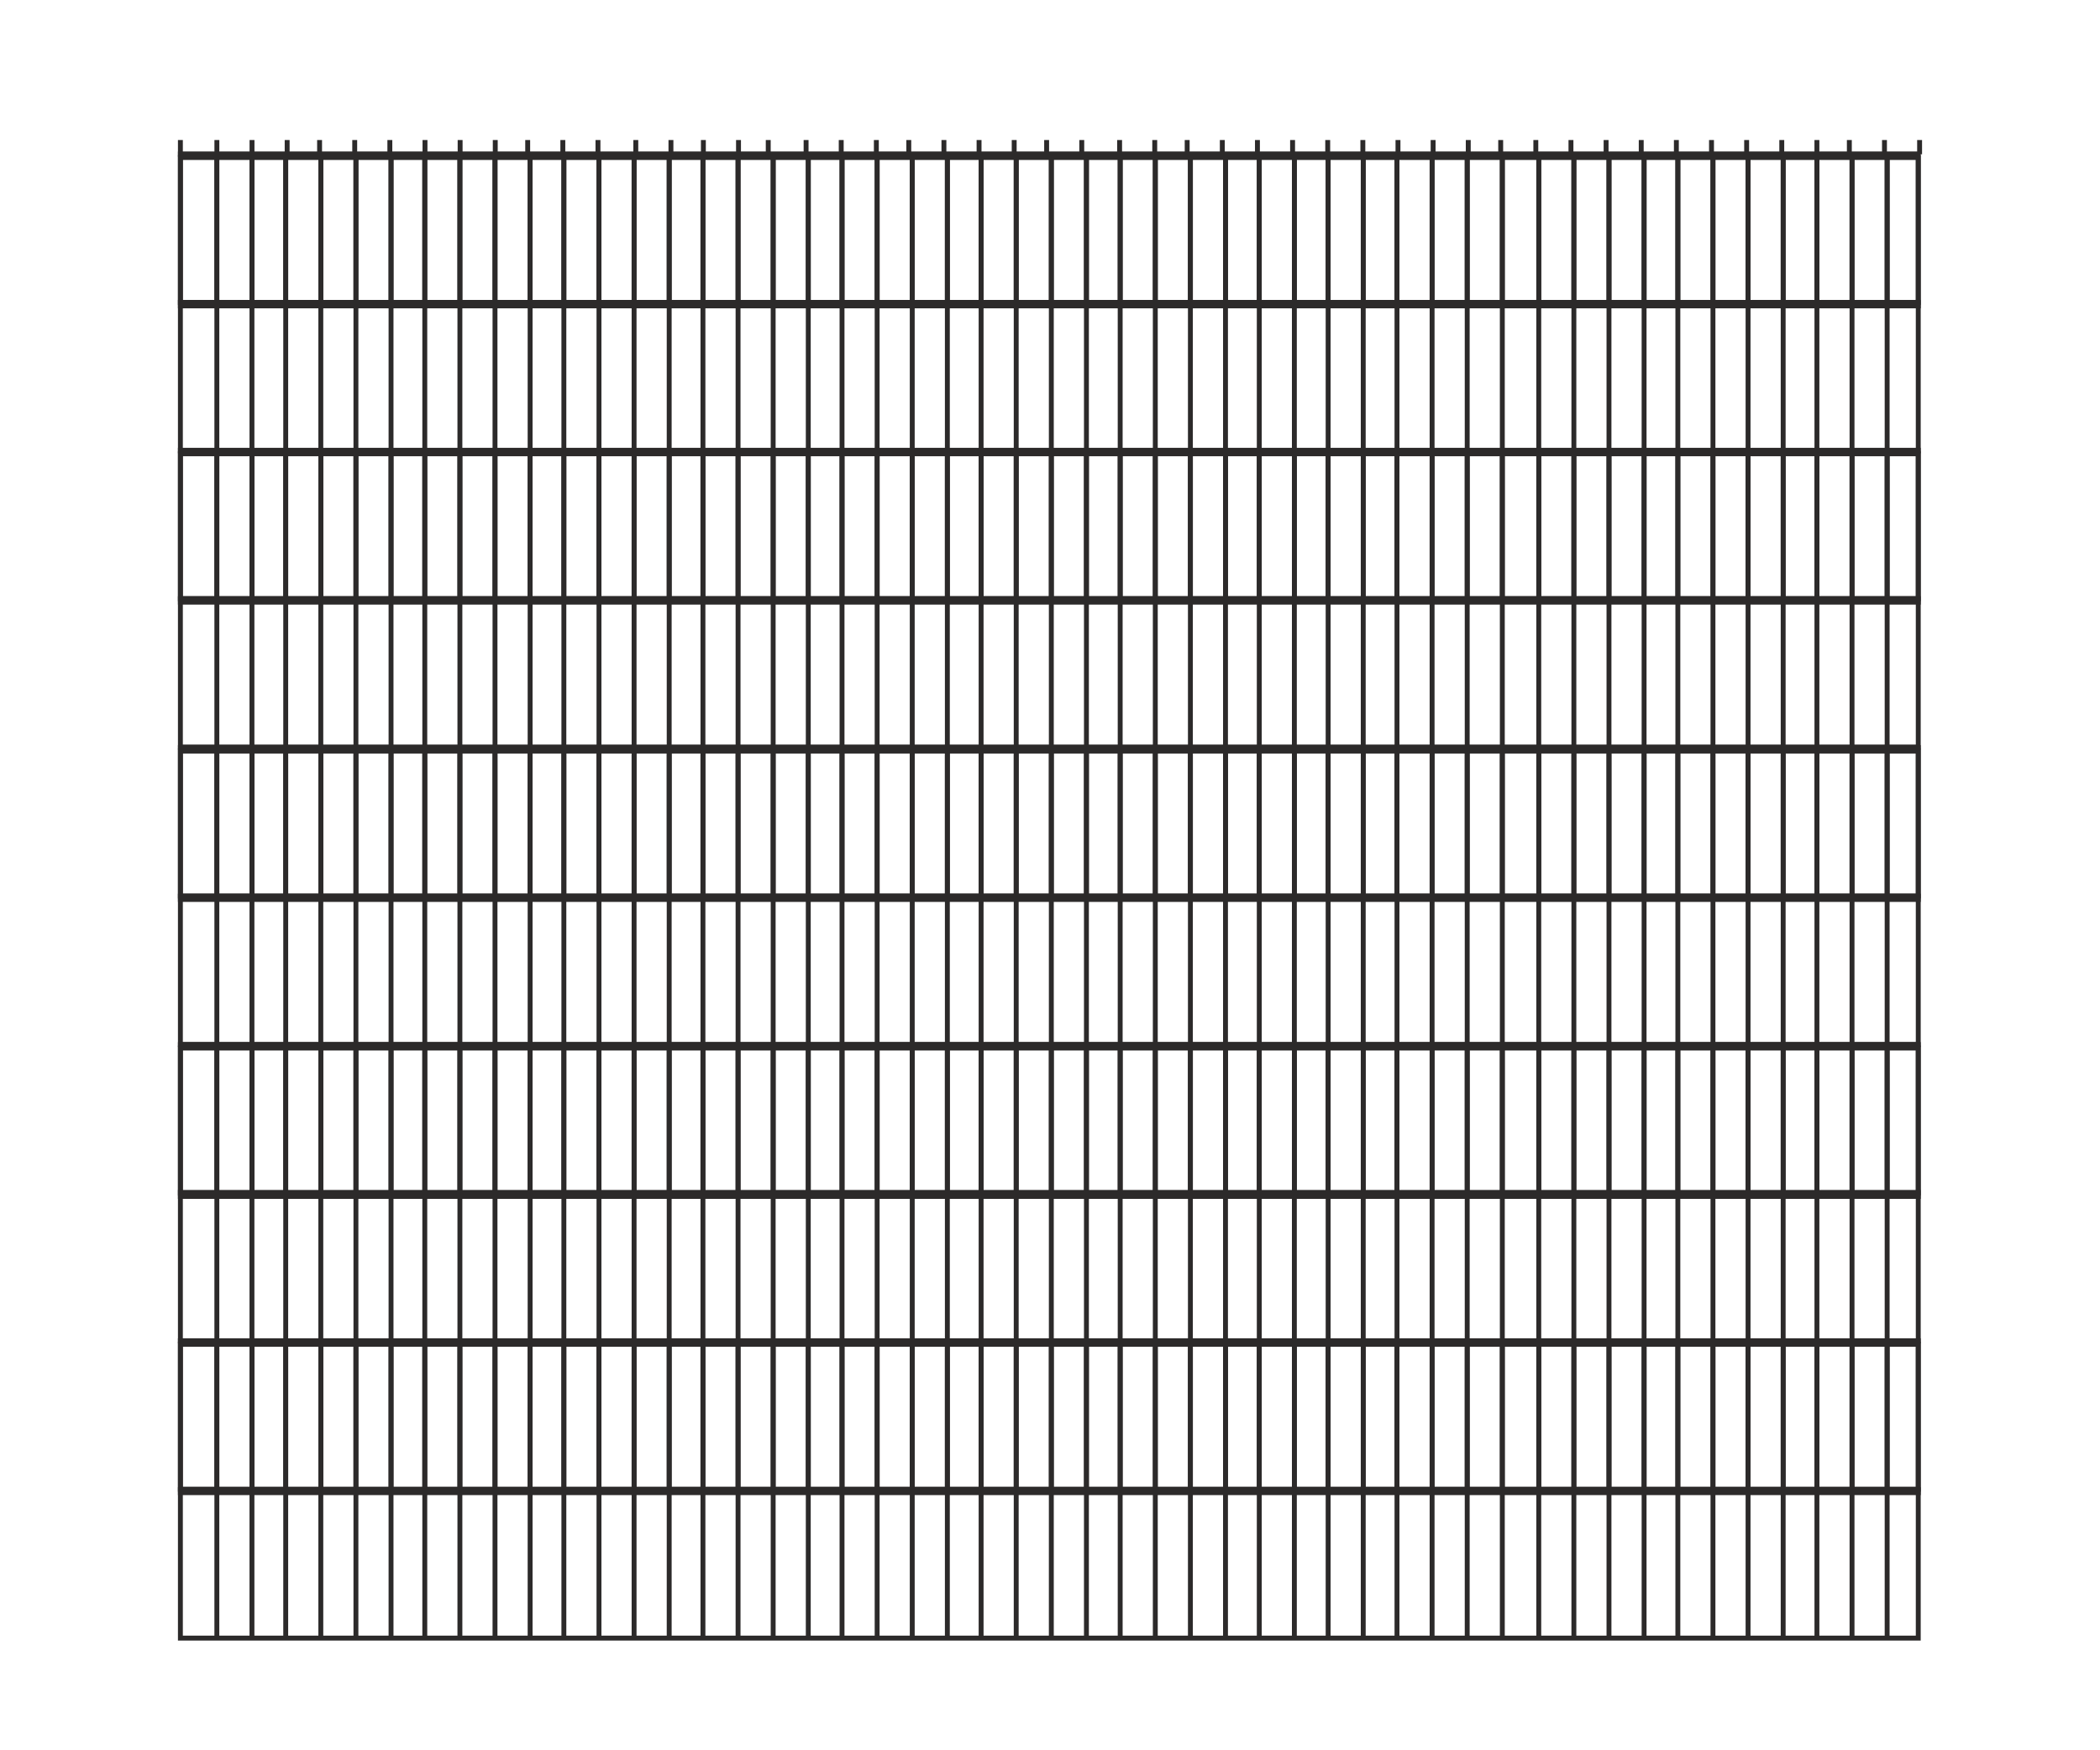
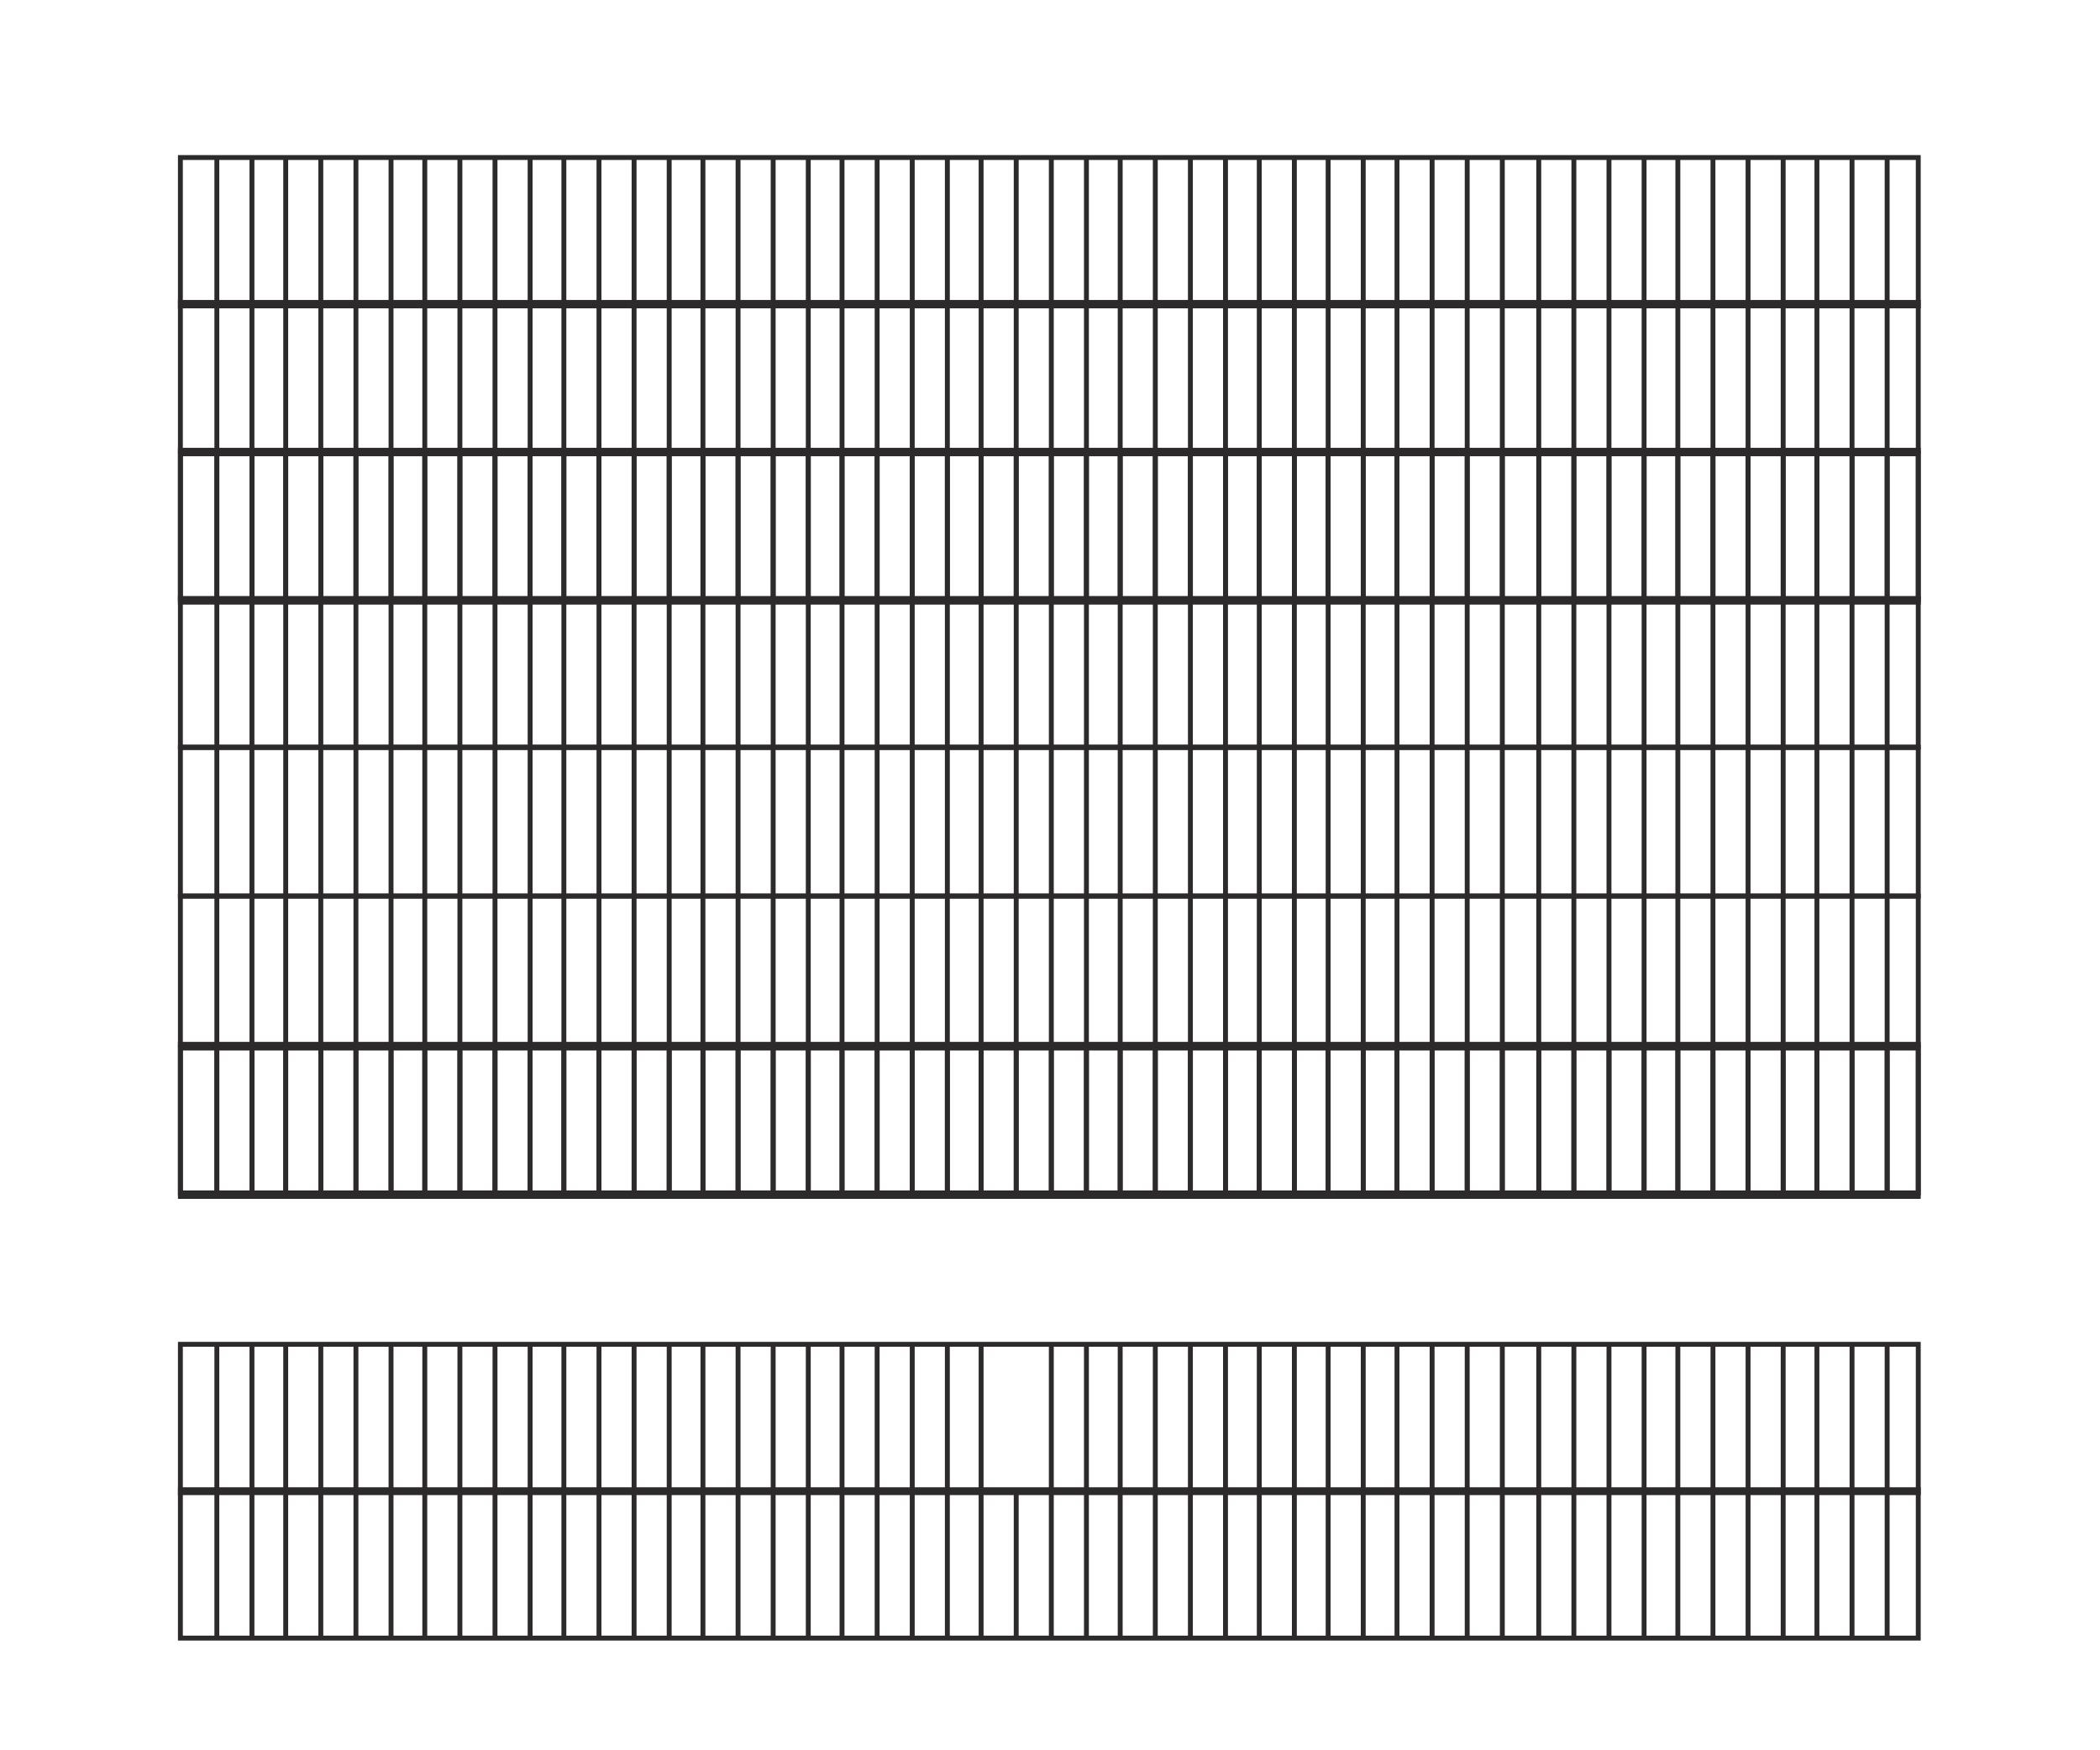
<svg xmlns="http://www.w3.org/2000/svg" width="3000" height="2500" viewBox="0 0 3000 2500" fill="none">
  <rect width="3000" height="2500" fill="white" />
-   <path d="M309.785 1703.21H257.703V1915.12H309.785M309.785 1703.21C309.785 1785.96 309.785 1832.36 309.785 1915.12M309.785 1703.21H359.938M309.785 1915.12H359.938M359.938 1703.21V1915.12M359.938 1703.21H408.163M359.938 1915.12H408.163M408.163 1703.21V1915.12M408.163 1703.21H458.316M408.163 1915.12H458.316M458.316 1703.21L2740.37 1703.21V1809.16V1915.12H458.316M458.316 1703.21V1915.12M558.622 1703.21H508.469V1915.12H558.622M558.622 1703.21V1915.12M558.622 1703.21H606.846M558.622 1915.12H606.846M606.846 1703.21V1915.12M606.846 1703.21H656.999V1915.12H606.846M757.306 1703.21H707.152C707.152 1785.96 707.152 1832.36 707.152 1915.12H757.306M757.306 1703.21V1915.12M757.306 1703.21H805.53M757.306 1915.12H805.53M805.53 1703.21V1915.12M805.53 1703.21H855.683V1915.12H805.53M955.989 1703.21H905.836V1915.12H955.989M955.989 1703.21V1915.12M955.989 1703.21H1004.21M955.989 1915.12H1004.21M1004.21 1703.21V1915.12M1004.21 1703.21H1054.37V1915.12H1004.21M1154.67 1703.21H1104.52C1104.52 1785.96 1104.52 1832.36 1104.52 1915.12H1154.67M1154.67 1703.21V1915.12M1154.67 1703.21H1202.9M1154.67 1915.12H1202.9M1202.9 1703.21V1915.12M1202.9 1703.21H1253.05V1915.12H1202.9M1353.36 1703.21H1303.2V1915.12H1353.36M1353.36 1703.21V1915.12M1353.36 1703.21H1401.58M1353.36 1915.12H1401.58M1401.58 1703.21V1915.12M1401.58 1703.21H1451.73V1915.12H1401.58M1552.04 1703.21H1501.89C1501.89 1785.96 1501.89 1832.36 1501.89 1915.12H1552.04M1552.04 1703.21V1915.12M1552.04 1703.21H1600.26M1552.04 1915.12H1600.26M1600.26 1703.21V1915.12M1600.26 1703.21H1650.42V1915.12H1600.26M1750.72 1703.21H1700.57V1915.12H1750.72M1750.72 1703.21V1915.12M1750.72 1703.21H1798.95M1750.72 1915.12H1798.95M1798.95 1703.21V1915.12M1798.95 1703.21H1849.1V1915.12H1798.95M1947.48 1703.21H1897.33C1897.33 1785.96 1897.33 1832.36 1897.33 1915.12H1947.48M1947.48 1703.21V1915.12M1947.48 1703.21H1995.7M1947.48 1915.12H1995.7M1995.7 1703.21V1915.12M1995.7 1703.21H2045.86V1915.12H1995.7M2146.16 1703.21H2096.01V1915.12H2146.16M2146.16 1703.21V1915.12M2146.16 1703.21H2198.24M2146.16 1915.12H2198.24M2198.24 1703.21V1915.12M2198.24 1703.21H2248.4V1915.12H2198.24M2348.7 1703.21H2298.55C2298.55 1785.96 2298.55 1832.36 2298.55 1915.12H2348.7M2348.7 1703.21V1915.12M2348.7 1703.21H2396.93M2348.7 1915.12H2396.93M2396.93 1703.21V1915.12M2396.93 1703.21H2447.08V1915.12H2396.93M2547.39 1703.21H2497.23V1915.12H2547.39M2547.39 1703.21V1915.12M2547.39 1703.21H2595.61M2547.39 1915.12H2595.61M2595.61 1703.21V1915.12M2595.61 1703.21H2645.76V1915.12H2595.61M2695.92 1703.21V1915.12" stroke="#2C2A2A" stroke-width="7" />
  <path d="M309.785 1492.01H257.703V1703.92H309.785M309.785 1492.01C309.785 1574.76 309.785 1621.16 309.785 1703.92M309.785 1492.01H359.938M309.785 1703.92H359.938M359.938 1492.01V1703.92M359.938 1492.01H408.163M359.938 1703.92H408.163M408.163 1492.01V1703.92M408.163 1492.01H458.316M408.163 1703.92H458.316M458.316 1492.01L2740.37 1492.01V1597.96V1703.92H458.316M458.316 1492.01V1703.92M558.622 1492.01H508.469V1703.92H558.622M558.622 1492.01V1703.92M558.622 1492.01H606.846M558.622 1703.92H606.846M606.846 1492.01V1703.92M606.846 1492.01H656.999V1703.92H606.846M757.306 1492.01H707.152C707.152 1574.76 707.152 1621.16 707.152 1703.92H757.306M757.306 1492.01V1703.92M757.306 1492.01H805.53M757.306 1703.92H805.53M805.53 1492.01V1703.92M805.53 1492.01H855.683V1703.92H805.53M955.989 1492.01H905.836V1703.92H955.989M955.989 1492.01V1703.92M955.989 1492.01H1004.21M955.989 1703.92H1004.21M1004.21 1492.01V1703.92M1004.21 1492.01H1054.37V1703.92H1004.21M1154.67 1492.01H1104.52C1104.52 1574.76 1104.52 1621.16 1104.52 1703.92H1154.67M1154.67 1492.01V1703.92M1154.67 1492.01H1202.9M1154.67 1703.92H1202.9M1202.9 1492.01V1703.92M1202.9 1492.01H1253.05V1703.92H1202.9M1353.36 1492.01H1303.2V1703.92H1353.36M1353.36 1492.01V1703.92M1353.36 1492.01H1401.58M1353.36 1703.92H1401.58M1401.58 1492.01V1703.92M1401.58 1492.01H1451.73V1703.92H1401.58M1552.04 1492.01H1501.89C1501.89 1574.76 1501.89 1621.16 1501.89 1703.92H1552.04M1552.04 1492.01V1703.92M1552.04 1492.01H1600.26M1552.04 1703.92H1600.26M1600.26 1492.01V1703.92M1600.26 1492.01H1650.42V1703.92H1600.26M1750.72 1492.01H1700.57V1703.92H1750.72M1750.72 1492.01V1703.92M1750.72 1492.01H1798.95M1750.72 1703.92H1798.95M1798.95 1492.01V1703.92M1798.95 1492.01H1849.1V1703.92H1798.95M1947.48 1492.01H1897.33C1897.33 1574.76 1897.33 1621.16 1897.33 1703.92H1947.48M1947.48 1492.01V1703.92M1947.48 1492.01H1995.7M1947.48 1703.92H1995.7M1995.7 1492.01V1703.92M1995.7 1492.01H2045.86V1703.92H1995.7M2146.16 1492.01H2096.01V1703.92H2146.16M2146.16 1492.01V1703.92M2146.16 1492.01H2198.24M2146.16 1703.92H2198.24M2198.24 1492.01V1703.92M2198.24 1492.01H2248.4V1703.92H2198.24M2348.7 1492.01H2298.55C2298.55 1574.76 2298.55 1621.16 2298.55 1703.92H2348.7M2348.7 1492.01V1703.92M2348.7 1492.01H2396.93M2348.7 1703.92H2396.93M2396.93 1492.01V1703.92M2396.93 1492.01H2447.08V1703.92H2396.93M2547.39 1492.01H2497.23V1703.92H2547.39M2547.39 1492.01V1703.92M2547.39 1492.01H2595.61M2547.39 1703.92H2595.61M2595.61 1492.01V1703.92M2595.61 1492.01H2645.76V1703.92H2595.61M2695.92 1492.01V1703.92" stroke="#2C2A2A" stroke-width="7" />
  <path d="M309.785 1497.01H257.703V1708.92H309.785M309.785 1497.01C309.785 1579.76 309.785 1626.16 309.785 1708.92M309.785 1497.01H359.938M309.785 1708.92H359.938M359.938 1497.01V1708.92M359.938 1497.01H408.163M359.938 1708.92H408.163M408.163 1497.01V1708.92M408.163 1497.01H458.316M408.163 1708.92H458.316M458.316 1497.01L2740.37 1497.01V1602.96V1708.92H458.316M458.316 1497.01V1708.92M558.622 1497.01H508.469V1708.92H558.622M558.622 1497.01V1708.92M558.622 1497.01H606.846M558.622 1708.92H606.846M606.846 1497.01V1708.92M606.846 1497.01H656.999V1708.92H606.846M757.306 1497.01H707.152C707.152 1579.76 707.152 1626.16 707.152 1708.92H757.306M757.306 1497.01V1708.92M757.306 1497.01H805.53M757.306 1708.92H805.53M805.53 1497.01V1708.92M805.53 1497.01H855.683V1708.92H805.53M955.989 1497.01H905.836V1708.92H955.989M955.989 1497.01V1708.92M955.989 1497.01H1004.21M955.989 1708.92H1004.21M1004.21 1497.01V1708.92M1004.21 1497.01H1054.37V1708.92H1004.21M1154.67 1497.01H1104.52C1104.52 1579.76 1104.52 1626.16 1104.52 1708.92H1154.67M1154.67 1497.01V1708.92M1154.67 1497.01H1202.9M1154.67 1708.92H1202.9M1202.9 1497.01V1708.92M1202.9 1497.01H1253.05V1708.92H1202.9M1353.36 1497.01H1303.2V1708.92H1353.36M1353.36 1497.01V1708.92M1353.36 1497.01H1401.58M1353.36 1708.92H1401.58M1401.58 1497.01V1708.92M1401.58 1497.01H1451.73V1708.92H1401.58M1552.04 1497.01H1501.89C1501.89 1579.76 1501.89 1626.16 1501.89 1708.92H1552.04M1552.04 1497.01V1708.92M1552.04 1497.01H1600.26M1552.04 1708.92H1600.26M1600.26 1497.01V1708.92M1600.26 1497.01H1650.42V1708.92H1600.26M1750.72 1497.01H1700.57V1708.92H1750.72M1750.72 1497.01V1708.92M1750.72 1497.01H1798.95M1750.72 1708.92H1798.95M1798.95 1497.01V1708.92M1798.95 1497.01H1849.1V1708.92H1798.95M1947.48 1497.01H1897.33C1897.33 1579.76 1897.33 1626.16 1897.33 1708.92H1947.48M1947.48 1497.01V1708.92M1947.48 1497.01H1995.7M1947.48 1708.92H1995.7M1995.7 1497.01V1708.92M1995.7 1497.01H2045.86V1708.92H1995.7M2146.16 1497.01H2096.01V1708.92H2146.16M2146.16 1497.01V1708.92M2146.16 1497.01H2198.24M2146.16 1708.92H2198.24M2198.24 1497.01V1708.92M2198.24 1497.01H2248.4V1708.92H2198.24M2348.7 1497.01H2298.55C2298.55 1579.76 2298.55 1626.16 2298.55 1708.92H2348.7M2348.7 1497.01V1708.92M2348.7 1497.01H2396.93M2348.7 1708.92H2396.93M2396.93 1497.01V1708.92M2396.93 1497.01H2447.08V1708.92H2396.93M2547.39 1497.01H2497.23V1708.92H2547.39M2547.39 1497.01V1708.92M2547.39 1497.01H2595.61M2547.39 1708.92H2595.61M2595.61 1497.01V1708.92M2595.61 1497.01H2645.76V1708.92H2595.61M2695.92 1497.01V1708.92" stroke="#2C2A2A" stroke-width="7" />
  <path d="M309.785 1280H257.703V1491.92H309.785M309.785 1280C309.785 1362.76 309.785 1409.16 309.785 1491.92M309.785 1280H359.938M309.785 1491.92H359.938M359.938 1280V1491.92M359.938 1280H408.163M359.938 1491.92H408.163M408.163 1280V1491.92M408.163 1280H458.316M408.163 1491.92H458.316M458.316 1280L2740.37 1280V1385.96V1491.92H458.316M458.316 1280V1491.92M558.622 1280H508.469V1491.92H558.622M558.622 1280V1491.92M558.622 1280H606.846M558.622 1491.92H606.846M606.846 1280V1491.92M606.846 1280H656.999V1491.92H606.846M757.306 1280H707.152C707.152 1362.76 707.152 1409.16 707.152 1491.92H757.306M757.306 1280V1491.92M757.306 1280H805.53M757.306 1491.92H805.53M805.53 1280V1491.92M805.53 1280H855.683V1491.92H805.53M955.989 1280H905.836V1491.92H955.989M955.989 1280V1491.92M955.989 1280H1004.21M955.989 1491.92H1004.21M1004.21 1280V1491.92M1004.21 1280H1054.37V1491.92H1004.21M1154.67 1280H1104.52C1104.52 1362.76 1104.52 1409.16 1104.52 1491.92H1154.67M1154.67 1280V1491.92M1154.67 1280H1202.9M1154.67 1491.92H1202.9M1202.9 1280V1491.92M1202.9 1280H1253.05V1491.92H1202.9M1353.36 1280H1303.2V1491.92H1353.36M1353.36 1280V1491.92M1353.36 1280H1401.58M1353.36 1491.92H1401.58M1401.58 1280V1491.92M1401.58 1280H1451.73V1491.92H1401.58M1552.04 1280H1501.89C1501.89 1362.76 1501.89 1409.16 1501.89 1491.92H1552.04M1552.04 1280V1491.92M1552.04 1280H1600.26M1552.04 1491.92H1600.26M1600.26 1280V1491.92M1600.26 1280H1650.42V1491.92H1600.26M1750.72 1280H1700.57V1491.92H1750.72M1750.72 1280V1491.92M1750.72 1280H1798.95M1750.72 1491.92H1798.95M1798.95 1280V1491.92M1798.95 1280H1849.1V1491.92H1798.95M1947.48 1280H1897.33C1897.33 1362.76 1897.33 1409.16 1897.33 1491.92H1947.48M1947.48 1280V1491.92M1947.48 1280H1995.7M1947.48 1491.92H1995.7M1995.7 1280V1491.92M1995.7 1280H2045.86V1491.92H1995.7M2146.16 1280H2096.01V1491.92H2146.16M2146.16 1280V1491.92M2146.16 1280H2198.24M2146.16 1491.92H2198.24M2198.24 1280V1491.92M2198.24 1280H2248.4V1491.92H2198.24M2348.7 1280H2298.55C2298.55 1362.76 2298.55 1409.16 2298.55 1491.92H2348.7M2348.7 1280V1491.92M2348.7 1280H2396.93M2348.7 1491.92H2396.93M2396.93 1280V1491.92M2396.93 1280H2447.08V1491.92H2396.93M2547.39 1280H2497.23V1491.92H2547.39M2547.39 1280V1491.92M2547.39 1280H2595.61M2547.39 1491.92H2595.61M2595.61 1280V1491.92M2595.61 1280H2645.76V1491.92H2595.61M2695.92 1280V1491.92" stroke="#2C2A2A" stroke-width="7" />
  <path d="M309.785 2127.85H257.703V2339.76H309.785M309.785 2127.85C309.785 2210.6 309.785 2257 309.785 2339.76M309.785 2127.85H359.938M309.785 2339.76H359.938M359.938 2127.85V2339.76M359.938 2127.85H408.163M359.938 2339.76H408.163M408.163 2127.85V2339.76M408.163 2127.85H458.316M408.163 2339.76H458.316M458.316 2127.85L2740.37 2127.85V2233.8V2339.76H458.316M458.316 2127.85V2339.76M558.622 2127.85H508.469V2339.76H558.622M558.622 2127.85V2339.76M558.622 2127.85H606.846M558.622 2339.76H606.846M606.846 2127.85V2339.76M606.846 2127.85H656.999V2339.76H606.846M757.306 2127.85H707.152C707.152 2210.6 707.152 2257 707.152 2339.76H757.306M757.306 2127.85V2339.76M757.306 2127.85H805.53M757.306 2339.76H805.53M805.53 2127.85V2339.76M805.53 2127.85H855.683V2339.76H805.53M955.989 2127.85H905.836V2339.76H955.989M955.989 2127.85V2339.76M955.989 2127.85H1004.21M955.989 2339.76H1004.21M1004.21 2127.85V2339.76M1004.21 2127.85H1054.37V2339.76H1004.21M1154.67 2127.85H1104.52C1104.52 2210.6 1104.52 2257 1104.52 2339.76H1154.67M1154.67 2127.85V2339.76M1154.67 2127.85H1202.9M1154.67 2339.76H1202.9M1202.9 2127.85V2339.76M1202.9 2127.85H1253.05V2339.76H1202.9M1353.36 2127.85H1303.2V2339.76H1353.36M1353.36 2127.85V2339.76M1353.36 2127.85H1401.58M1353.36 2339.76H1401.58M1401.58 2127.85V2339.76M1401.58 2127.85H1451.73V2339.76H1401.58M1552.04 2127.85H1501.89C1501.89 2210.6 1501.89 2257 1501.89 2339.76H1552.04M1552.04 2127.85V2339.76M1552.04 2127.85H1600.26M1552.04 2339.76H1600.26M1600.26 2127.85V2339.76M1600.26 2127.85H1650.42V2339.76H1600.26M1750.72 2127.85H1700.57V2339.76H1750.72M1750.72 2127.85V2339.76M1750.72 2127.85H1798.95M1750.72 2339.76H1798.95M1798.95 2127.85V2339.76M1798.95 2127.85H1849.1V2339.76H1798.95M1947.48 2127.85H1897.33C1897.33 2210.6 1897.33 2257 1897.33 2339.76H1947.48M1947.48 2127.85V2339.76M1947.48 2127.85H1995.7M1947.48 2339.76H1995.7M1995.7 2127.85V2339.76M1995.7 2127.85H2045.86V2339.76H1995.7M2146.16 2127.85H2096.01V2339.76H2146.16M2146.16 2127.85V2339.76M2146.16 2127.85H2198.24M2146.16 2339.76H2198.24M2198.24 2127.85V2339.76M2198.24 2127.85H2248.4V2339.76H2198.24M2348.7 2127.85H2298.55C2298.55 2210.6 2298.55 2257 2298.55 2339.76H2348.7M2348.7 2127.85V2339.76M2348.7 2127.85H2396.93M2348.7 2339.76H2396.93M2396.93 2127.85V2339.76M2396.93 2127.85H2447.08V2339.76H2396.93M2547.39 2127.85H2497.23V2339.76H2547.39M2547.39 2127.85V2339.76M2547.39 2127.85H2595.61M2547.39 2339.76H2595.61M2595.61 2127.85V2339.76M2595.61 2127.85H2645.76V2339.76H2595.61M2695.92 2127.85V2339.76" stroke="#2C2A2A" stroke-width="7" />
-   <path d="M309.785 1915.12H257.703V2127.04H309.785M309.785 1915.12C309.785 1997.88 309.785 2044.28 309.785 2127.04M309.785 1915.12H359.938M309.785 2127.04H359.938M359.938 1915.12V2127.04M359.938 1915.12H408.163M359.938 2127.04H408.163M408.163 1915.12V2127.04M408.163 1915.12H458.316M408.163 2127.04H458.316M458.316 1915.12L2740.37 1915.12V2021.08V2127.04H458.316M458.316 1915.12V2127.04M558.622 1915.12H508.469V2127.04H558.622M558.622 1915.12V2127.04M558.622 1915.12H606.846M558.622 2127.04H606.846M606.846 1915.12V2127.04M606.846 1915.12H656.999V2127.04H606.846M757.306 1915.12H707.152C707.152 1997.88 707.152 2044.28 707.152 2127.04H757.306M757.306 1915.12V2127.04M757.306 1915.12H805.53M757.306 2127.04H805.53M805.53 1915.12V2127.04M805.53 1915.12H855.683V2127.04H805.53M955.989 1915.12H905.836V2127.04H955.989M955.989 1915.12V2127.04M955.989 1915.12H1004.21M955.989 2127.04H1004.21M1004.21 1915.12V2127.04M1004.21 1915.12H1054.37V2127.04H1004.21M1154.67 1915.12H1104.52C1104.52 1997.88 1104.52 2044.28 1104.52 2127.04H1154.67M1154.67 1915.12V2127.04M1154.67 1915.12H1202.9M1154.67 2127.04H1202.9M1202.9 1915.12V2127.04M1202.9 1915.12H1253.05V2127.04H1202.9M1353.36 1915.12H1303.2V2127.04H1353.36M1353.36 1915.12V2127.04M1353.36 1915.12H1401.58M1353.36 2127.04H1401.58M1401.58 1915.12V2127.04M1401.58 1915.12H1451.73V2127.04H1401.58M1552.04 1915.12H1501.89C1501.89 1997.88 1501.89 2044.28 1501.89 2127.04H1552.04M1552.04 1915.12V2127.04M1552.04 1915.12H1600.26M1552.04 2127.04H1600.26M1600.26 1915.12V2127.04M1600.26 1915.12H1650.42V2127.04H1600.26M1750.72 1915.12H1700.57V2127.04H1750.72M1750.72 1915.12V2127.04M1750.72 1915.12H1798.95M1750.72 2127.04H1798.95M1798.95 1915.12V2127.04M1798.95 1915.12H1849.1V2127.04H1798.95M1947.48 1915.12H1897.33C1897.33 1997.88 1897.33 2044.28 1897.33 2127.04H1947.48M1947.48 1915.12V2127.04M1947.48 1915.12H1995.7M1947.48 2127.04H1995.7M1995.7 1915.12V2127.04M1995.7 1915.12H2045.86V2127.04H1995.7M2146.16 1915.12H2096.01V2127.04H2146.16M2146.16 1915.12V2127.04M2146.16 1915.12H2198.24M2146.16 2127.04H2198.24M2198.24 1915.12V2127.04M2198.24 1915.12H2248.4V2127.04H2198.24M2348.7 1915.12H2298.55C2298.55 1997.88 2298.55 2044.28 2298.55 2127.04H2348.7M2348.7 1915.12V2127.04M2348.7 1915.12H2396.93M2348.7 2127.04H2396.93M2396.93 1915.12V2127.04M2396.93 1915.12H2447.08V2127.04H2396.93M2547.39 1915.12H2497.23V2127.04H2547.39M2547.39 1915.12V2127.04M2547.39 1915.12H2595.61M2547.39 2127.04H2595.61M2595.61 1915.12V2127.04M2595.61 1915.12H2645.76V2127.04H2595.61M2695.92 1915.12V2127.04" stroke="#2C2A2A" stroke-width="7" />
-   <path d="M309.785 1920.12H257.703V2132.04H309.785M309.785 1920.12C309.785 2002.88 309.785 2049.28 309.785 2132.04M309.785 1920.12H359.938M309.785 2132.04H359.938M359.938 1920.12V2132.04M359.938 1920.12H408.163M359.938 2132.04H408.163M408.163 1920.12V2132.04M408.163 1920.12H458.316M408.163 2132.04H458.316M458.316 1920.12L2740.37 1920.12V2026.08V2132.04H458.316M458.316 1920.12V2132.04M558.622 1920.12H508.469V2132.04H558.622M558.622 1920.12V2132.04M558.622 1920.12H606.846M558.622 2132.04H606.846M606.846 1920.12V2132.04M606.846 1920.12H656.999V2132.04H606.846M757.306 1920.12H707.152C707.152 2002.88 707.152 2049.28 707.152 2132.04H757.306M757.306 1920.12V2132.04M757.306 1920.12H805.53M757.306 2132.04H805.53M805.53 1920.12V2132.04M805.53 1920.12H855.683V2132.04H805.53M955.989 1920.12H905.836V2132.04H955.989M955.989 1920.12V2132.04M955.989 1920.12H1004.21M955.989 2132.04H1004.21M1004.21 1920.12V2132.04M1004.21 1920.12H1054.37V2132.04H1004.21M1154.67 1920.12H1104.52C1104.52 2002.88 1104.52 2049.28 1104.52 2132.04H1154.67M1154.67 1920.12V2132.04M1154.67 1920.12H1202.9M1154.67 2132.04H1202.9M1202.9 1920.12V2132.04M1202.9 1920.12H1253.05V2132.04H1202.9M1353.36 1920.12H1303.2V2132.04H1353.36M1353.36 1920.12V2132.04M1353.36 1920.12H1401.58M1353.36 2132.04H1401.58M1401.58 1920.12V2132.04M1401.58 1920.12H1451.73V2132.04H1401.58M1552.04 1920.12H1501.89C1501.89 2002.88 1501.89 2049.28 1501.89 2132.04H1552.04M1552.04 1920.12V2132.04M1552.04 1920.12H1600.26M1552.04 2132.04H1600.26M1600.26 1920.12V2132.04M1600.26 1920.12H1650.42V2132.04H1600.26M1750.72 1920.12H1700.57V2132.04H1750.72M1750.72 1920.12V2132.04M1750.72 1920.12H1798.95M1750.72 2132.04H1798.95M1798.95 1920.12V2132.04M1798.95 1920.12H1849.1V2132.04H1798.95M1947.48 1920.12H1897.33C1897.33 2002.88 1897.33 2049.28 1897.33 2132.04H1947.48M1947.48 1920.12V2132.04M1947.48 1920.12H1995.7M1947.48 2132.04H1995.7M1995.7 1920.12V2132.04M1995.7 1920.12H2045.86V2132.04H1995.7M2146.16 1920.12H2096.01V2132.04H2146.16M2146.16 1920.12V2132.04M2146.16 1920.12H2198.24M2146.16 2132.04H2198.24M2198.24 1920.12V2132.04M2198.24 1920.12H2248.4V2132.04H2198.24M2348.7 1920.12H2298.55C2298.55 2002.88 2298.55 2049.28 2298.55 2132.04H2348.7M2348.7 1920.12V2132.04M2348.7 1920.12H2396.93M2348.7 2132.04H2396.93M2396.93 1920.12V2132.04M2396.93 1920.12H2447.08V2132.04H2396.93M2547.39 1920.12H2497.23V2132.04H2547.39M2547.39 1920.12V2132.04M2547.39 1920.12H2595.61M2547.39 2132.04H2595.61M2595.61 1920.12V2132.04M2595.61 1920.12H2645.76V2132.04H2595.61M2695.92 1920.12V2132.04" stroke="#2C2A2A" stroke-width="7" />
+   <path d="M309.785 1920.12H257.703V2132.04H309.785M309.785 1920.12C309.785 2002.88 309.785 2049.28 309.785 2132.04M309.785 1920.12H359.938M309.785 2132.04H359.938M359.938 1920.12V2132.04M359.938 1920.12H408.163M359.938 2132.04H408.163M408.163 1920.12V2132.04M408.163 1920.12H458.316M408.163 2132.04H458.316M458.316 1920.12L2740.37 1920.12V2026.08V2132.04H458.316M458.316 1920.12V2132.04M558.622 1920.12H508.469V2132.04H558.622M558.622 1920.12V2132.04M558.622 1920.12H606.846M558.622 2132.04H606.846M606.846 1920.12V2132.04M606.846 1920.12H656.999V2132.04H606.846M757.306 1920.12H707.152C707.152 2002.88 707.152 2049.28 707.152 2132.04H757.306M757.306 1920.12V2132.04M757.306 1920.12H805.53M757.306 2132.04H805.53M805.53 1920.12V2132.04M805.53 1920.12H855.683V2132.04H805.53M955.989 1920.12H905.836V2132.04H955.989M955.989 1920.12V2132.04M955.989 1920.12H1004.21M955.989 2132.04H1004.21M1004.21 1920.12V2132.04M1004.21 1920.12H1054.37V2132.04H1004.21M1154.67 1920.12H1104.52C1104.52 2002.88 1104.52 2049.28 1104.52 2132.04H1154.67M1154.67 1920.12V2132.04M1154.67 1920.12H1202.9M1154.67 2132.04H1202.9M1202.9 1920.12V2132.04M1202.9 1920.12H1253.05V2132.04H1202.9M1353.36 1920.12H1303.2V2132.04H1353.36M1353.36 1920.12V2132.04M1353.36 1920.12H1401.58M1353.36 2132.04H1401.58M1401.58 1920.12V2132.04M1401.58 1920.12V2132.04H1401.58M1552.04 1920.12H1501.89C1501.89 2002.88 1501.89 2049.28 1501.89 2132.04H1552.04M1552.04 1920.12V2132.04M1552.04 1920.12H1600.26M1552.04 2132.04H1600.26M1600.26 1920.12V2132.04M1600.26 1920.12H1650.42V2132.04H1600.26M1750.72 1920.12H1700.57V2132.04H1750.72M1750.72 1920.12V2132.04M1750.72 1920.12H1798.95M1750.72 2132.04H1798.95M1798.95 1920.12V2132.04M1798.95 1920.12H1849.1V2132.04H1798.95M1947.48 1920.12H1897.33C1897.33 2002.88 1897.33 2049.28 1897.33 2132.04H1947.48M1947.48 1920.12V2132.04M1947.48 1920.12H1995.7M1947.48 2132.04H1995.7M1995.7 1920.12V2132.04M1995.7 1920.12H2045.86V2132.04H1995.7M2146.16 1920.12H2096.01V2132.04H2146.16M2146.16 1920.12V2132.04M2146.16 1920.12H2198.24M2146.16 2132.04H2198.24M2198.24 1920.12V2132.04M2198.24 1920.12H2248.4V2132.04H2198.24M2348.7 1920.12H2298.55C2298.55 2002.88 2298.55 2049.28 2298.55 2132.04H2348.7M2348.7 1920.12V2132.04M2348.7 1920.12H2396.93M2348.7 2132.04H2396.93M2396.93 1920.12V2132.04M2396.93 1920.12H2447.08V2132.04H2396.93M2547.39 1920.12H2497.23V2132.04H2547.39M2547.39 1920.12V2132.04M2547.39 1920.12H2595.61M2547.39 2132.04H2595.61M2595.61 1920.12V2132.04M2595.61 1920.12H2645.76V2132.04H2595.61M2695.92 1920.12V2132.04" stroke="#2C2A2A" stroke-width="7" />
  <path d="M309.785 643.206H257.703V855.122H309.785M309.785 643.206C309.785 725.964 309.785 772.364 309.785 855.122M309.785 643.206H359.938M309.785 855.122H359.938M359.938 643.206V855.122M359.938 643.206H408.163M359.938 855.122H408.163M408.163 643.206V855.122M408.163 643.206H458.316M408.163 855.122H458.316M458.316 643.206L2740.37 643.206V749.164V855.122H458.316M458.316 643.206V855.122M558.622 643.206H508.469V855.122H558.622M558.622 643.206V855.122M558.622 643.206H606.846M558.622 855.122H606.846M606.846 643.206V855.122M606.846 643.206H656.999V855.122H606.846M757.306 643.206H707.152C707.152 725.964 707.152 772.364 707.152 855.122H757.306M757.306 643.206V855.122M757.306 643.206H805.53M757.306 855.122H805.53M805.53 643.206V855.122M805.53 643.206H855.683V855.122H805.53M955.989 643.206H905.836V855.122H955.989M955.989 643.206V855.122M955.989 643.206H1004.21M955.989 855.122H1004.21M1004.21 643.206V855.122M1004.21 643.206H1054.37V855.122H1004.21M1154.67 643.206H1104.52C1104.52 725.964 1104.52 772.364 1104.52 855.122H1154.67M1154.67 643.206V855.122M1154.67 643.206H1202.9M1154.67 855.122H1202.9M1202.9 643.206V855.122M1202.9 643.206H1253.05V855.122H1202.9M1353.36 643.206H1303.2V855.122H1353.36M1353.36 643.206V855.122M1353.36 643.206H1401.58M1353.36 855.122H1401.58M1401.58 643.206V855.122M1401.58 643.206H1451.73V855.122H1401.58M1552.04 643.206H1501.89C1501.89 725.964 1501.89 772.364 1501.89 855.122H1552.04M1552.04 643.206V855.122M1552.04 643.206H1600.26M1552.04 855.122H1600.26M1600.26 643.206V855.122M1600.26 643.206H1650.42V855.122H1600.26M1750.72 643.206H1700.57V855.122H1750.72M1750.72 643.206V855.122M1750.72 643.206H1798.95M1750.72 855.122H1798.95M1798.95 643.206V855.122M1798.95 643.206H1849.1V855.122H1798.95M1947.48 643.206H1897.33C1897.33 725.964 1897.33 772.364 1897.33 855.122H1947.48M1947.48 643.206V855.122M1947.48 643.206H1995.7M1947.48 855.122H1995.7M1995.7 643.206V855.122M1995.7 643.206H2045.86V855.122H1995.7M2146.16 643.206H2096.01V855.122H2146.16M2146.16 643.206V855.122M2146.16 643.206H2198.24M2146.16 855.122H2198.24M2198.24 643.206V855.122M2198.24 643.206H2248.4V855.122H2198.24M2348.7 643.206H2298.55C2298.55 725.964 2298.55 772.364 2298.55 855.122H2348.7M2348.7 643.206V855.122M2348.7 643.206H2396.93M2348.7 855.122H2396.93M2396.93 643.206V855.122M2396.93 643.206H2447.08V855.122H2396.93M2547.39 643.206H2497.23V855.122H2547.39M2547.39 643.206V855.122M2547.39 643.206H2595.61M2547.39 855.122H2595.61M2595.61 643.206V855.122M2595.61 643.206H2645.76V855.122H2595.61M2695.92 643.206V855.122" stroke="#2C2A2A" stroke-width="7" />
  <path d="M309.785 648.206H257.703V860.122H309.785M309.785 648.206C309.785 730.964 309.785 777.364 309.785 860.122M309.785 648.206H359.938M309.785 860.122H359.938M359.938 648.206V860.122M359.938 648.206H408.163M359.938 860.122H408.163M408.163 648.206V860.122M408.163 648.206H458.316M408.163 860.122H458.316M458.316 648.206L2740.37 648.206V754.164V860.122H458.316M458.316 648.206V860.122M558.622 648.206H508.469V860.122H558.622M558.622 648.206V860.122M558.622 648.206H606.846M558.622 860.122H606.846M606.846 648.206V860.122M606.846 648.206H656.999V860.122H606.846M757.306 648.206H707.152C707.152 730.964 707.152 777.364 707.152 860.122H757.306M757.306 648.206V860.122M757.306 648.206H805.53M757.306 860.122H805.53M805.53 648.206V860.122M805.53 648.206H855.683V860.122H805.53M955.989 648.206H905.836V860.122H955.989M955.989 648.206V860.122M955.989 648.206H1004.21M955.989 860.122H1004.21M1004.21 648.206V860.122M1004.21 648.206H1054.37V860.122H1004.21M1154.67 648.206H1104.52C1104.52 730.964 1104.52 777.364 1104.52 860.122H1154.67M1154.67 648.206V860.122M1154.67 648.206H1202.9M1154.67 860.122H1202.9M1202.9 648.206V860.122M1202.9 648.206H1253.05V860.122H1202.9M1353.36 648.206H1303.2V860.122H1353.36M1353.36 648.206V860.122M1353.36 648.206H1401.58M1353.36 860.122H1401.58M1401.58 648.206V860.122M1401.58 648.206H1451.73V860.122H1401.58M1552.04 648.206H1501.89C1501.89 730.964 1501.89 777.364 1501.89 860.122H1552.04M1552.04 648.206V860.122M1552.04 648.206H1600.26M1552.04 860.122H1600.26M1600.26 648.206V860.122M1600.26 648.206H1650.42V860.122H1600.26M1750.72 648.206H1700.57V860.122H1750.72M1750.72 648.206V860.122M1750.72 648.206H1798.95M1750.72 860.122H1798.95M1798.95 648.206V860.122M1798.95 648.206H1849.1V860.122H1798.95M1947.48 648.206H1897.33C1897.33 730.964 1897.33 777.364 1897.33 860.122H1947.48M1947.48 648.206V860.122M1947.48 648.206H1995.7M1947.48 860.122H1995.7M1995.7 648.206V860.122M1995.7 648.206H2045.86V860.122H1995.7M2146.16 648.206H2096.01V860.122H2146.16M2146.16 648.206V860.122M2146.16 648.206H2198.24M2146.16 860.122H2198.24M2198.24 648.206V860.122M2198.24 648.206H2248.4V860.122H2198.24M2348.7 648.206H2298.55C2298.55 730.964 2298.55 777.364 2298.55 860.122H2348.7M2348.7 648.206V860.122M2348.7 648.206H2396.93M2348.7 860.122H2396.93M2396.93 648.206V860.122M2396.93 648.206H2447.08V860.122H2396.93M2547.39 648.206H2497.23V860.122H2547.39M2547.39 648.206V860.122M2547.39 648.206H2595.61M2547.39 860.122H2595.61M2595.61 648.206V860.122M2595.61 648.206H2645.76V860.122H2595.61M2695.92 648.206V860.122" stroke="#2C2A2A" stroke-width="7" />
  <path d="M309.785 432.006H257.703V643.922H309.785M309.785 432.006C309.785 514.764 309.785 561.164 309.785 643.922M309.785 432.006H359.938M309.785 643.922H359.938M359.938 432.006V643.922M359.938 432.006H408.163M359.938 643.922H408.163M408.163 432.006V643.922M408.163 432.006H458.316M408.163 643.922H458.316M458.316 432.006L2740.37 432.006V537.964V643.922H458.316M458.316 432.006V643.922M558.622 432.006H508.469V643.922H558.622M558.622 432.006V643.922M558.622 432.006H606.846M558.622 643.922H606.846M606.846 432.006V643.922M606.846 432.006H656.999V643.922H606.846M757.306 432.006H707.152C707.152 514.764 707.152 561.164 707.152 643.922H757.306M757.306 432.006V643.922M757.306 432.006H805.53M757.306 643.922H805.53M805.53 432.006V643.922M805.53 432.006H855.683V643.922H805.53M955.989 432.006H905.836V643.922H955.989M955.989 432.006V643.922M955.989 432.006H1004.21M955.989 643.922H1004.21M1004.21 432.006V643.922M1004.21 432.006H1054.37V643.922H1004.21M1154.67 432.006H1104.52C1104.52 514.764 1104.52 561.164 1104.52 643.922H1154.67M1154.67 432.006V643.922M1154.67 432.006H1202.9M1154.67 643.922H1202.9M1202.9 432.006V643.922M1202.9 432.006H1253.05V643.922H1202.9M1353.36 432.006H1303.2V643.922H1353.36M1353.36 432.006V643.922M1353.36 432.006H1401.58M1353.36 643.922H1401.58M1401.58 432.006V643.922M1401.58 432.006H1451.73V643.922H1401.58M1552.04 432.006H1501.89C1501.89 514.764 1501.89 561.164 1501.89 643.922H1552.04M1552.04 432.006V643.922M1552.04 432.006H1600.26M1552.04 643.922H1600.26M1600.26 432.006V643.922M1600.26 432.006H1650.42V643.922H1600.26M1750.72 432.006H1700.57V643.922H1750.72M1750.72 432.006V643.922M1750.72 432.006H1798.95M1750.72 643.922H1798.95M1798.95 432.006V643.922M1798.95 432.006H1849.1V643.922H1798.95M1947.48 432.006H1897.33C1897.33 514.764 1897.33 561.164 1897.33 643.922H1947.48M1947.48 432.006V643.922M1947.48 432.006H1995.7M1947.48 643.922H1995.7M1995.7 432.006V643.922M1995.7 432.006H2045.86V643.922H1995.7M2146.16 432.006H2096.01V643.922H2146.16M2146.16 432.006V643.922M2146.16 432.006H2198.24M2146.16 643.922H2198.24M2198.24 432.006V643.922M2198.24 432.006H2248.4V643.922H2198.24M2348.7 432.006H2298.55C2298.55 514.764 2298.55 561.164 2298.55 643.922H2348.7M2348.7 432.006V643.922M2348.7 432.006H2396.93M2348.7 643.922H2396.93M2396.93 432.006V643.922M2396.93 432.006H2447.08V643.922H2396.93M2547.39 432.006H2497.23V643.922H2547.39M2547.39 432.006V643.922M2547.39 432.006H2595.61M2547.39 643.922H2595.61M2595.61 432.006V643.922M2595.61 432.006H2645.76V643.922H2595.61M2695.92 432.006V643.922" stroke="#2C2A2A" stroke-width="7" />
-   <path d="M309.785 220H257.703V431.916H309.785M309.785 220C309.785 302.758 309.785 349.158 309.785 431.916M309.785 220H359.938M309.785 431.916H359.938M359.938 220V431.916M359.938 220H408.163M359.938 431.916H408.163M408.163 220V431.916M408.163 220H458.316M408.163 431.916H458.316M458.316 220L2740.37 220V325.958V431.916H458.316M458.316 220V431.916M558.622 220H508.469V431.916H558.622M558.622 220V431.916M558.622 220H606.846M558.622 431.916H606.846M606.846 220V431.916M606.846 220H656.999V431.916H606.846M757.306 220H707.152C707.152 302.758 707.152 349.158 707.152 431.916H757.306M757.306 220V431.916M757.306 220H805.53M757.306 431.916H805.53M805.53 220V431.916M805.53 220H855.683V431.916H805.53M955.989 220H905.836V431.916H955.989M955.989 220V431.916M955.989 220H1004.21M955.989 431.916H1004.21M1004.21 220V431.916M1004.21 220H1054.37V431.916H1004.21M1154.67 220H1104.52C1104.52 302.758 1104.52 349.158 1104.52 431.916H1154.67M1154.67 220V431.916M1154.67 220H1202.9M1154.67 431.916H1202.9M1202.9 220V431.916M1202.9 220H1253.05V431.916H1202.9M1353.36 220H1303.2V431.916H1353.36M1353.36 220V431.916M1353.36 220H1401.58M1353.36 431.916H1401.58M1401.58 220V431.916M1401.58 220H1451.73V431.916H1401.58M1552.04 220H1501.89C1501.89 302.758 1501.89 349.158 1501.89 431.916H1552.04M1552.04 220V431.916M1552.04 220H1600.26M1552.04 431.916H1600.26M1600.26 220V431.916M1600.26 220H1650.42V431.916H1600.26M1750.72 220H1700.57V431.916H1750.72M1750.72 220V431.916M1750.72 220H1798.95M1750.72 431.916H1798.95M1798.95 220V431.916M1798.95 220H1849.1V431.916H1798.95M1947.48 220H1897.33C1897.33 302.758 1897.33 349.158 1897.33 431.916H1947.48M1947.48 220V431.916M1947.48 220H1995.7M1947.48 431.916H1995.7M1995.7 220V431.916M1995.7 220H2045.86V431.916H1995.7M2146.16 220H2096.01V431.916H2146.16M2146.16 220V431.916M2146.16 220H2198.24M2146.16 431.916H2198.24M2198.24 220V431.916M2198.24 220H2248.4V431.916H2198.24M2348.7 220H2298.55C2298.55 302.758 2298.55 349.158 2298.55 431.916H2348.7M2348.7 220V431.916M2348.7 220H2396.93M2348.7 431.916H2396.93M2396.93 220V431.916M2396.93 220H2447.08V431.916H2396.93M2547.39 220H2497.23V431.916H2547.39M2547.39 220V431.916M2547.39 220H2595.61M2547.39 431.916H2595.61M2595.61 220V431.916M2595.61 220H2645.76V431.916H2595.61M2695.92 220V431.916" stroke="#2C2A2A" stroke-width="7" />
  <path d="M309.785 225H257.703V436.916H309.785M309.785 225C309.785 307.758 309.785 354.158 309.785 436.916M309.785 225H359.938M309.785 436.916H359.938M359.938 225V436.916M359.938 225H408.163M359.938 436.916H408.163M408.163 225V436.916M408.163 225H458.316M408.163 436.916H458.316M458.316 225L2740.37 225V330.958V436.916H458.316M458.316 225V436.916M558.622 225H508.469V436.916H558.622M558.622 225V436.916M558.622 225H606.846M558.622 436.916H606.846M606.846 225V436.916M606.846 225H656.999V436.916H606.846M757.306 225H707.152C707.152 307.758 707.152 354.158 707.152 436.916H757.306M757.306 225V436.916M757.306 225H805.53M757.306 436.916H805.53M805.53 225V436.916M805.53 225H855.683V436.916H805.53M955.989 225H905.836V436.916H955.989M955.989 225V436.916M955.989 225H1004.21M955.989 436.916H1004.21M1004.21 225V436.916M1004.21 225H1054.37V436.916H1004.21M1154.67 225H1104.52C1104.52 307.758 1104.52 354.158 1104.52 436.916H1154.67M1154.67 225V436.916M1154.67 225H1202.9M1154.67 436.916H1202.9M1202.9 225V436.916M1202.9 225H1253.05V436.916H1202.9M1353.36 225H1303.2V436.916H1353.36M1353.36 225V436.916M1353.36 225H1401.58M1353.36 436.916H1401.58M1401.58 225V436.916M1401.58 225H1451.73V436.916H1401.58M1552.04 225H1501.89C1501.89 307.758 1501.89 354.158 1501.89 436.916H1552.04M1552.04 225V436.916M1552.04 225H1600.26M1552.04 436.916H1600.26M1600.26 225V436.916M1600.26 225H1650.42V436.916H1600.26M1750.72 225H1700.57V436.916H1750.72M1750.72 225V436.916M1750.72 225H1798.95M1750.72 436.916H1798.95M1798.95 225V436.916M1798.95 225H1849.1V436.916H1798.95M1947.48 225H1897.33C1897.33 307.758 1897.33 354.158 1897.33 436.916H1947.48M1947.48 225V436.916M1947.48 225H1995.7M1947.48 436.916H1995.7M1995.7 225V436.916M1995.7 225H2045.86V436.916H1995.7M2146.16 225H2096.01V436.916H2146.16M2146.16 225V436.916M2146.16 225H2198.24M2146.16 436.916H2198.24M2198.24 225V436.916M2198.24 225H2248.4V436.916H2198.24M2348.7 225H2298.55C2298.55 307.758 2298.55 354.158 2298.55 436.916H2348.7M2348.7 225V436.916M2348.7 225H2396.93M2348.7 436.916H2396.93M2396.93 225V436.916M2396.93 225H2447.08V436.916H2396.93M2547.39 225H2497.23V436.916H2547.39M2547.39 225V436.916M2547.39 225H2595.61M2547.39 436.916H2595.61M2595.61 225V436.916M2595.61 225H2645.76V436.916H2595.61M2695.92 225V436.916" stroke="#2C2A2A" stroke-width="7" />
  <path d="M309.785 1067.85H257.703V1279.76H309.785M309.785 1067.85C309.785 1150.6 309.785 1197 309.785 1279.76M309.785 1067.85H359.938M309.785 1279.76H359.938M359.938 1067.85V1279.76M359.938 1067.85H408.163M359.938 1279.76H408.163M408.163 1067.85V1279.76M408.163 1067.85H458.316M408.163 1279.76H458.316M458.316 1067.85L2740.37 1067.85V1173.8V1279.76H458.316M458.316 1067.85V1279.76M558.622 1067.85H508.469V1279.76H558.622M558.622 1067.85V1279.76M558.622 1067.85H606.846M558.622 1279.76H606.846M606.846 1067.85V1279.76M606.846 1067.85H656.999V1279.76H606.846M757.306 1067.85H707.152C707.152 1150.6 707.152 1197 707.152 1279.76H757.306M757.306 1067.85V1279.76M757.306 1067.85H805.53M757.306 1279.76H805.53M805.53 1067.85V1279.76M805.53 1067.85H855.683V1279.76H805.53M955.989 1067.85H905.836V1279.76H955.989M955.989 1067.85V1279.76M955.989 1067.85H1004.21M955.989 1279.76H1004.21M1004.21 1067.85V1279.76M1004.21 1067.85H1054.37V1279.76H1004.21M1154.67 1067.85H1104.52C1104.52 1150.6 1104.52 1197 1104.52 1279.76H1154.67M1154.67 1067.85V1279.76M1154.67 1067.85H1202.9M1154.67 1279.76H1202.9M1202.9 1067.85V1279.76M1202.9 1067.85H1253.05V1279.76H1202.9M1353.36 1067.85H1303.2V1279.76H1353.36M1353.36 1067.85V1279.76M1353.36 1067.85H1401.58M1353.36 1279.76H1401.58M1401.58 1067.85V1279.76M1401.58 1067.85H1451.73V1279.76H1401.58M1552.04 1067.85H1501.89C1501.89 1150.6 1501.89 1197 1501.89 1279.76H1552.04M1552.04 1067.85V1279.76M1552.04 1067.85H1600.26M1552.04 1279.76H1600.26M1600.26 1067.85V1279.76M1600.26 1067.85H1650.42V1279.76H1600.26M1750.72 1067.85H1700.57V1279.76H1750.72M1750.72 1067.85V1279.76M1750.72 1067.85H1798.95M1750.72 1279.76H1798.95M1798.95 1067.85V1279.76M1798.95 1067.85H1849.1V1279.76H1798.95M1947.48 1067.85H1897.33C1897.33 1150.6 1897.33 1197 1897.33 1279.76H1947.48M1947.48 1067.85V1279.76M1947.48 1067.85H1995.7M1947.48 1279.76H1995.7M1995.7 1067.85V1279.76M1995.7 1067.85H2045.86V1279.76H1995.7M2146.16 1067.85H2096.01V1279.76H2146.16M2146.16 1067.85V1279.76M2146.16 1067.85H2198.24M2146.16 1279.76H2198.24M2198.24 1067.85V1279.76M2198.24 1067.85H2248.4V1279.76H2198.24M2348.7 1067.85H2298.55C2298.55 1150.6 2298.55 1197 2298.55 1279.76H2348.7M2348.7 1067.85V1279.76M2348.7 1067.85H2396.93M2348.7 1279.76H2396.93M2396.93 1067.85V1279.76M2396.93 1067.85H2447.08V1279.76H2396.93M2547.39 1067.85H2497.23V1279.76H2547.39M2547.39 1067.85V1279.76M2547.39 1067.85H2595.61M2547.39 1279.76H2595.61M2595.61 1067.85V1279.76M2595.61 1067.85H2645.76V1279.76H2595.61M2695.92 1067.85V1279.76" stroke="#2C2A2A" stroke-width="7" />
-   <path d="M309.785 1072.85H257.703V1284.76H309.785M309.785 1072.85C309.785 1155.6 309.785 1202 309.785 1284.76M309.785 1072.85H359.938M309.785 1284.76H359.938M359.938 1072.85V1284.76M359.938 1072.85H408.163M359.938 1284.76H408.163M408.163 1072.85V1284.76M408.163 1072.85H458.316M408.163 1284.76H458.316M458.316 1072.85L2740.37 1072.85V1178.8V1284.76H458.316M458.316 1072.85V1284.76M558.622 1072.85H508.469V1284.76H558.622M558.622 1072.85V1284.76M558.622 1072.85H606.846M558.622 1284.76H606.846M606.846 1072.85V1284.76M606.846 1072.85H656.999V1284.76H606.846M757.306 1072.85H707.152C707.152 1155.6 707.152 1202 707.152 1284.76H757.306M757.306 1072.85V1284.76M757.306 1072.85H805.53M757.306 1284.76H805.53M805.53 1072.85V1284.76M805.53 1072.85H855.683V1284.76H805.53M955.989 1072.85H905.836V1284.76H955.989M955.989 1072.85V1284.76M955.989 1072.85H1004.21M955.989 1284.76H1004.21M1004.21 1072.85V1284.76M1004.21 1072.85H1054.37V1284.76H1004.21M1154.67 1072.85H1104.52C1104.52 1155.6 1104.52 1202 1104.52 1284.76H1154.67M1154.67 1072.85V1284.76M1154.67 1072.85H1202.9M1154.67 1284.76H1202.9M1202.9 1072.85V1284.76M1202.9 1072.85H1253.05V1284.76H1202.9M1353.36 1072.85H1303.2V1284.76H1353.36M1353.36 1072.85V1284.76M1353.36 1072.85H1401.58M1353.36 1284.76H1401.58M1401.58 1072.85V1284.76M1401.58 1072.85H1451.73V1284.76H1401.58M1552.04 1072.85H1501.89C1501.89 1155.6 1501.89 1202 1501.89 1284.76H1552.04M1552.04 1072.85V1284.76M1552.04 1072.85H1600.26M1552.04 1284.76H1600.26M1600.26 1072.85V1284.76M1600.26 1072.85H1650.42V1284.76H1600.26M1750.72 1072.85H1700.57V1284.76H1750.72M1750.72 1072.85V1284.76M1750.72 1072.85H1798.95M1750.72 1284.76H1798.95M1798.95 1072.85V1284.76M1798.95 1072.85H1849.1V1284.76H1798.95M1947.48 1072.85H1897.33C1897.33 1155.6 1897.33 1202 1897.33 1284.76H1947.48M1947.48 1072.85V1284.76M1947.48 1072.85H1995.7M1947.48 1284.76H1995.7M1995.7 1072.85V1284.76M1995.7 1072.85H2045.86V1284.76H1995.7M2146.16 1072.85H2096.01V1284.76H2146.16M2146.16 1072.85V1284.76M2146.16 1072.85H2198.24M2146.16 1284.76H2198.24M2198.24 1072.85V1284.76M2198.24 1072.85H2248.4V1284.76H2198.24M2348.7 1072.85H2298.55C2298.55 1155.6 2298.55 1202 2298.55 1284.76H2348.7M2348.7 1072.85V1284.76M2348.7 1072.85H2396.93M2348.7 1284.76H2396.93M2396.93 1072.85V1284.76M2396.93 1072.85H2447.08V1284.76H2396.93M2547.39 1072.85H2497.23V1284.76H2547.39M2547.39 1072.85V1284.76M2547.39 1072.85H2595.61M2547.39 1284.76H2595.61M2595.61 1072.85V1284.76M2595.61 1072.85H2645.76V1284.76H2595.61M2695.92 1072.85V1284.76" stroke="#2C2A2A" stroke-width="7" />
  <path d="M309.785 855.124H257.703V1067.04H309.785M309.785 855.124C309.785 937.882 309.785 984.282 309.785 1067.04M309.785 855.124H359.938M309.785 1067.04H359.938M359.938 855.124V1067.04M359.938 855.124H408.163M359.938 1067.04H408.163M408.163 855.124V1067.04M408.163 855.124H458.316M408.163 1067.04H458.316M458.316 855.124L2740.37 855.124V961.082V1067.04H458.316M458.316 855.124V1067.04M558.622 855.124H508.469V1067.04H558.622M558.622 855.124V1067.04M558.622 855.124H606.846M558.622 1067.04H606.846M606.846 855.124V1067.04M606.846 855.124H656.999V1067.04H606.846M757.306 855.124H707.152C707.152 937.882 707.152 984.282 707.152 1067.04H757.306M757.306 855.124V1067.04M757.306 855.124H805.53M757.306 1067.04H805.53M805.53 855.124V1067.04M805.53 855.124H855.683V1067.04H805.53M955.989 855.124H905.836V1067.04H955.989M955.989 855.124V1067.04M955.989 855.124H1004.21M955.989 1067.04H1004.21M1004.21 855.124V1067.04M1004.21 855.124H1054.37V1067.04H1004.21M1154.67 855.124H1104.52C1104.52 937.882 1104.52 984.282 1104.52 1067.04H1154.67M1154.67 855.124V1067.04M1154.67 855.124H1202.9M1154.67 1067.04H1202.9M1202.9 855.124V1067.04M1202.9 855.124H1253.05V1067.04H1202.9M1353.36 855.124H1303.2V1067.04H1353.36M1353.36 855.124V1067.04M1353.36 855.124H1401.58M1353.36 1067.04H1401.58M1401.58 855.124V1067.04M1401.58 855.124H1451.73V1067.04H1401.58M1552.04 855.124H1501.89C1501.89 937.882 1501.89 984.282 1501.89 1067.04H1552.04M1552.04 855.124V1067.04M1552.04 855.124H1600.26M1552.04 1067.04H1600.26M1600.26 855.124V1067.04M1600.26 855.124H1650.42V1067.04H1600.26M1750.72 855.124H1700.57V1067.04H1750.72M1750.72 855.124V1067.04M1750.72 855.124H1798.95M1750.72 1067.04H1798.95M1798.95 855.124V1067.04M1798.95 855.124H1849.1V1067.04H1798.95M1947.48 855.124H1897.33C1897.33 937.882 1897.33 984.282 1897.33 1067.04H1947.48M1947.48 855.124V1067.04M1947.48 855.124H1995.7M1947.48 1067.04H1995.7M1995.7 855.124V1067.04M1995.7 855.124H2045.86V1067.04H1995.7M2146.16 855.124H2096.01V1067.04H2146.16M2146.16 855.124V1067.04M2146.16 855.124H2198.24M2146.16 1067.04H2198.24M2198.24 855.124V1067.04M2198.24 855.124H2248.4V1067.04H2198.24M2348.7 855.124H2298.55C2298.55 937.882 2298.55 984.282 2298.55 1067.04H2348.7M2348.7 855.124V1067.04M2348.7 855.124H2396.93M2348.7 1067.04H2396.93M2396.93 855.124V1067.04M2396.93 855.124H2447.08V1067.04H2396.93M2547.39 855.124H2497.23V1067.04H2547.39M2547.39 855.124V1067.04M2547.39 855.124H2595.61M2547.39 1067.04H2595.61M2595.61 855.124V1067.04M2595.61 855.124H2645.76V1067.04H2595.61M2695.92 855.124V1067.04" stroke="#2C2A2A" stroke-width="7" />
-   <path d="M1201.74 220.377H1251.93M1201.74 220.377V200M1201.74 220.377H1215.25M1201.74 220.377H1151.55M1251.93 220.377V200M1251.93 220.377H1265.45M1251.93 220.377H1302.13H1315.64M1348.46 220.377H1298.27V200M1348.46 220.377V200M1348.46 220.377H1361.98M1348.46 220.377H1398.66M1398.66 220.377V200M1398.66 220.377H1412.17M1398.66 220.377H1448.85M1448.85 220.377V200M1448.85 220.377H1462.36M1448.85 220.377H1499.04H1512.56M1545.38 220.377H1495.18V200M1545.38 220.377V200M1545.38 220.377H1558.89M1545.38 220.377H1595.57H1609.08M1649.62 220.377H1599.43V200M1649.62 220.377V200M1649.62 220.377H1663.14M1649.62 220.377H1699.82H1713.33M1746.15 220.377H1695.96V200M1746.15 220.377V200M1746.15 220.377H1759.66M1746.15 220.377H1796.34M1796.34 220.377V200M1796.34 220.377H1809.86M1796.34 220.377H1846.54M1796.34 220.377H1782.83M1846.54 220.377V200M1846.54 220.377H1860.05M1846.54 220.377H1833.02M1846.54 220.377H1896.73M309.827 220.377H257.703V200M309.827 220.377V200M309.827 220.377H323.341M309.827 220.377H360.021M360.021 220.377V200M360.021 220.377H373.535M360.021 220.377H410.215M410.215 220.377V200M410.215 220.377H423.729M410.215 220.377H460.409H473.922M506.741 220.377H456.548V200M506.741 220.377V200M506.741 220.377H520.255M506.741 220.377H556.935M556.935 220.377V200M556.935 220.377H607.129M607.129 220.377V200M607.129 220.377H657.323M657.323 220.377V200M657.323 220.377H707.517M707.517 220.377V200M707.517 220.377H753.849M753.849 220.377H757.71H804.043M753.849 220.377V200M804.043 220.377V200M804.043 220.377H854.237M854.237 220.377V200M854.237 220.377H867.751M858.098 220.377H908.292M908.292 220.377V200M908.292 220.377H958.485M958.485 220.377V200M958.485 220.377H1004.82M1004.82 220.377V200M1004.82 220.377H1055.01M1055.01 220.377V200M1055.01 220.377H1097.49M1097.49 220.377H1101.35H1151.55M1097.49 220.377V200M1151.55 220.377V200M2742.29 220.377V200M2742.29 220.377H2732.64M2742.29 220.377H2692.11M2692.11 220.377V200M2692.11 220.377H2678.6M2692.11 220.377H2641.92M2641.92 220.377V200M2641.92 220.377H2628.4M2641.92 220.377H2591.72H2578.21M2545.39 220.377H2595.58V200M2545.39 220.377V200M2545.39 220.377H2531.88M2545.39 220.377H2495.2M2495.2 220.377V200M2495.2 220.377H2445M2445 220.377V200M2445 220.377H2394.81M2394.81 220.377V200M2394.81 220.377H2344.61M2344.61 220.377V200M2344.61 220.377H2294.42M2294.42 220.377H2290.56H2244.23M2294.42 220.377V200M2244.23 220.377V200M2244.23 220.377H2197.89H2184.38M2143.84 220.377H2194.03V200M2143.84 220.377V200M2143.84 220.377H2097.51M2097.51 220.377V200M2097.51 220.377H2047.31M2047.31 220.377V200M2047.31 220.377H1997.12M1997.12 220.377V200M1997.12 220.377H1946.93M1946.93 220.377H1943.06H1896.73M1946.93 220.377V200M1896.73 220.377V200" stroke="#2C2A2A" stroke-width="7" />
</svg>